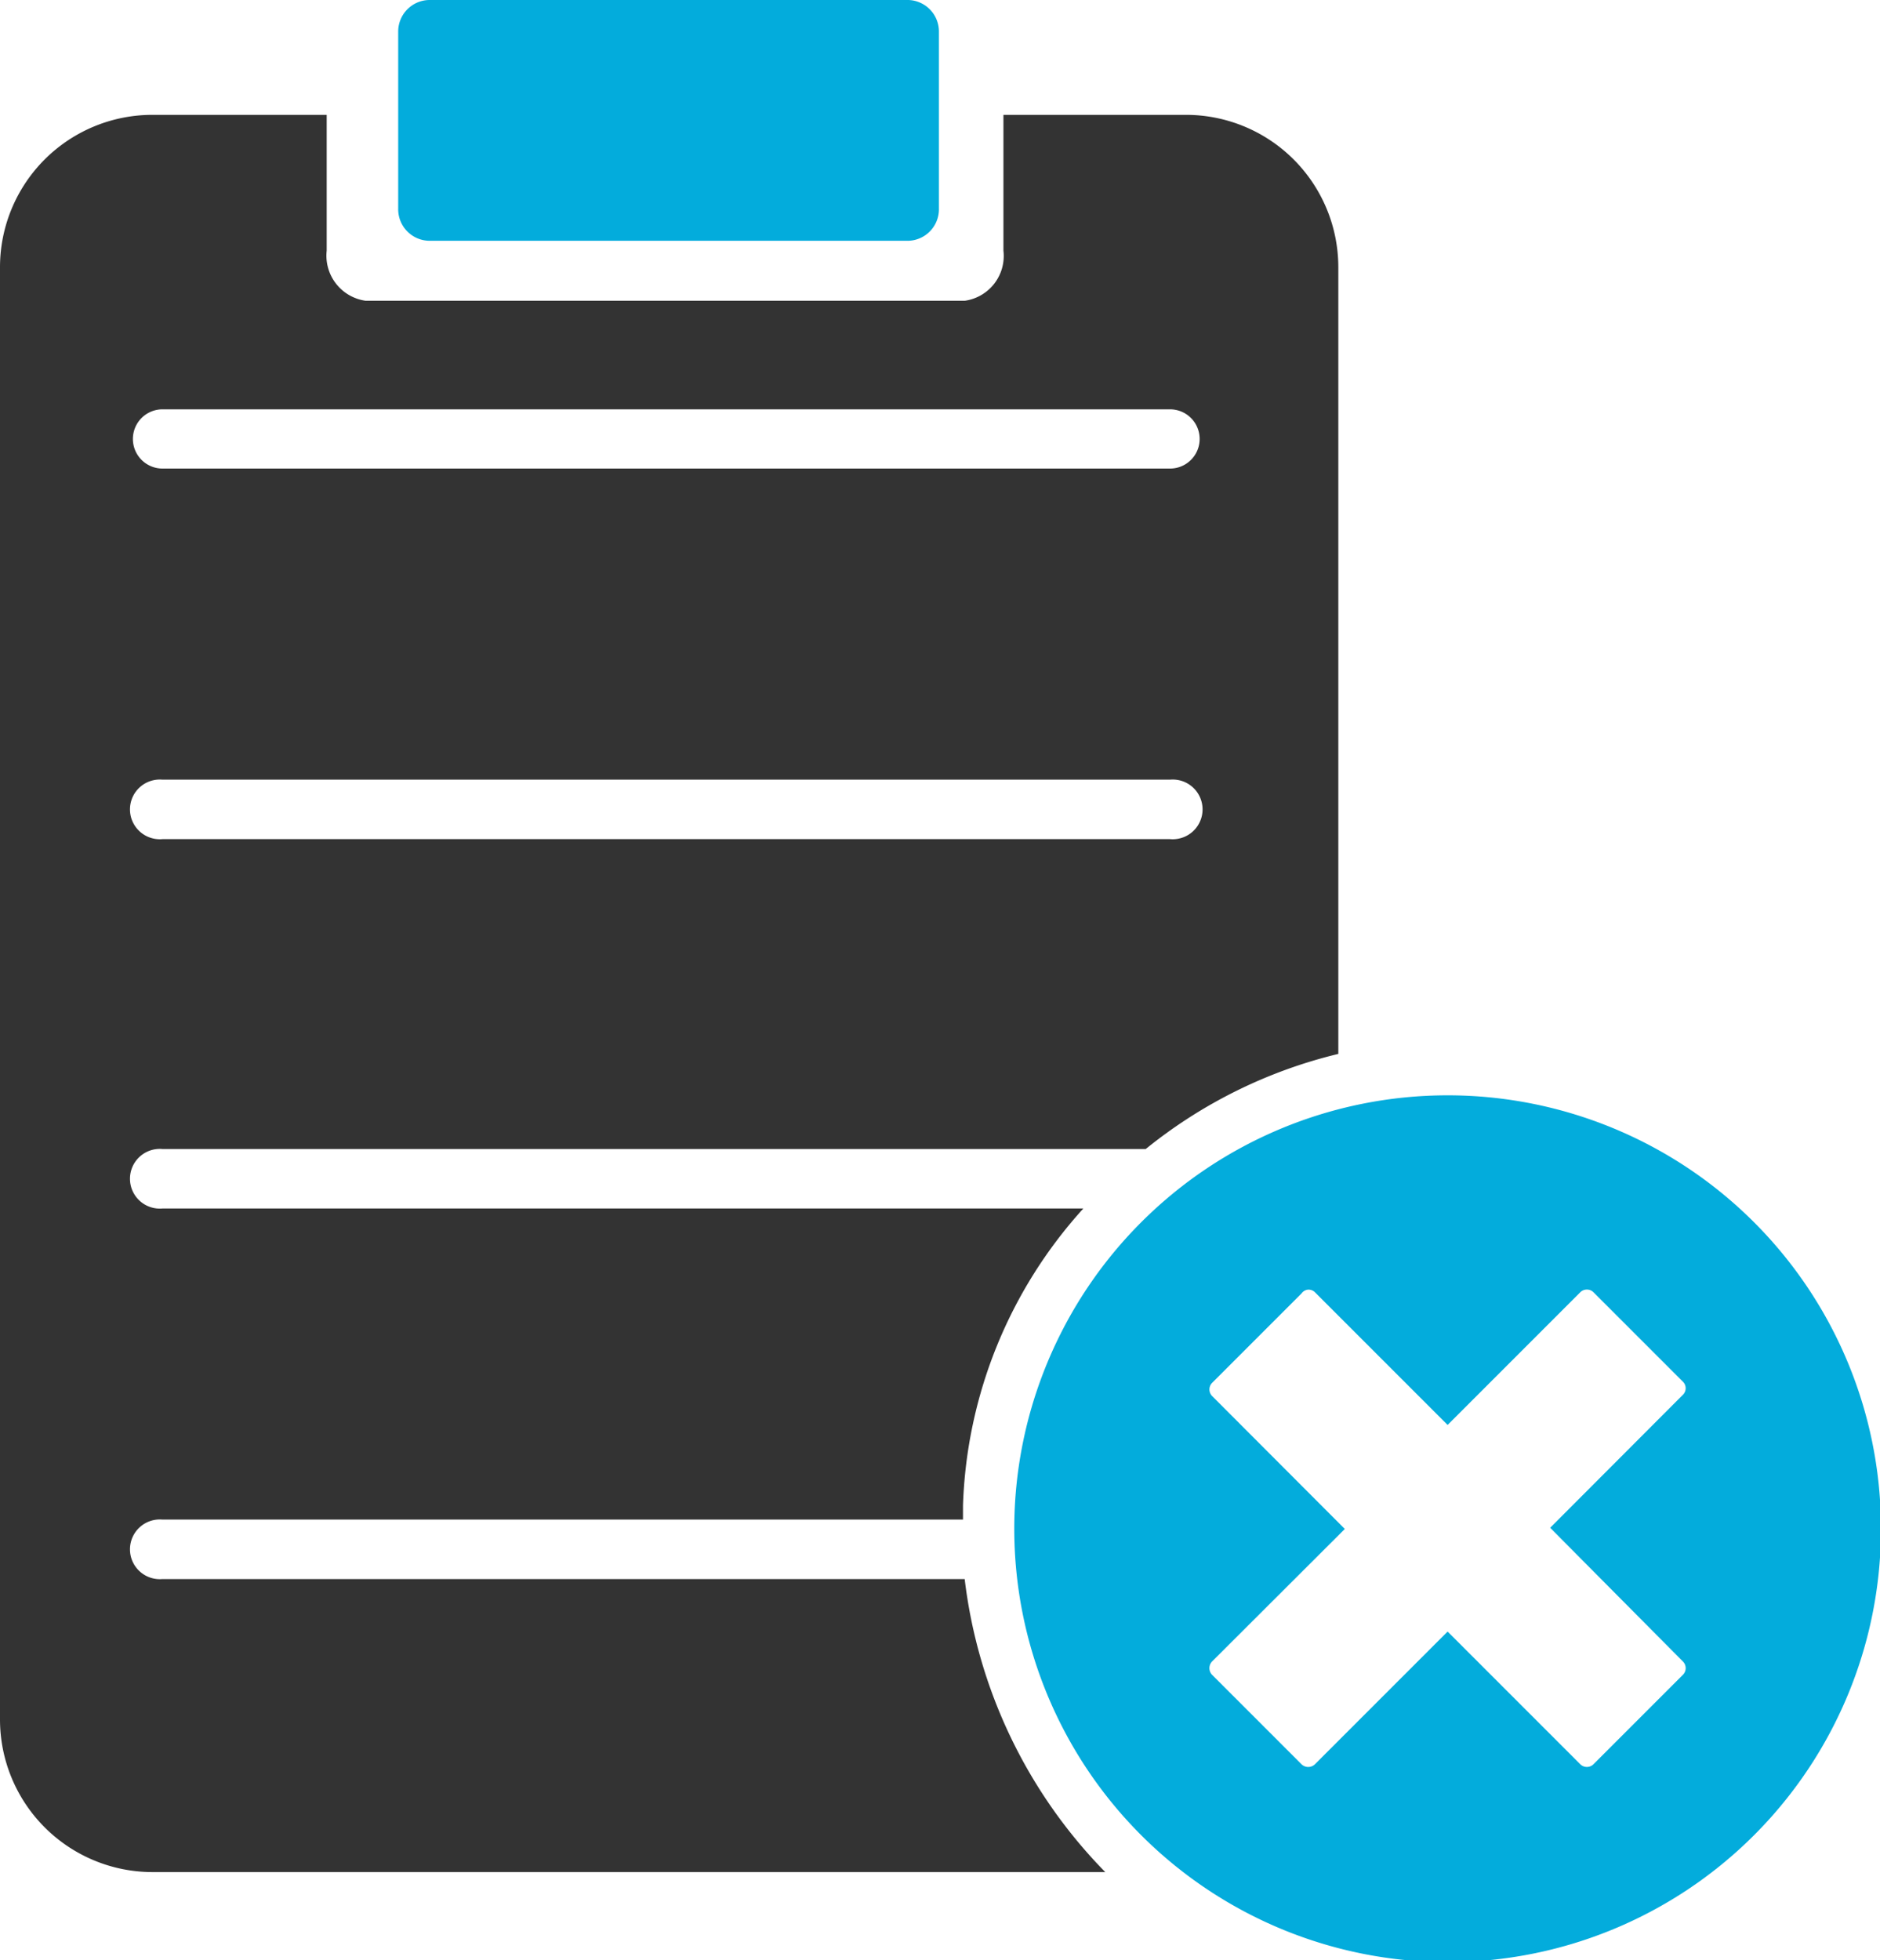
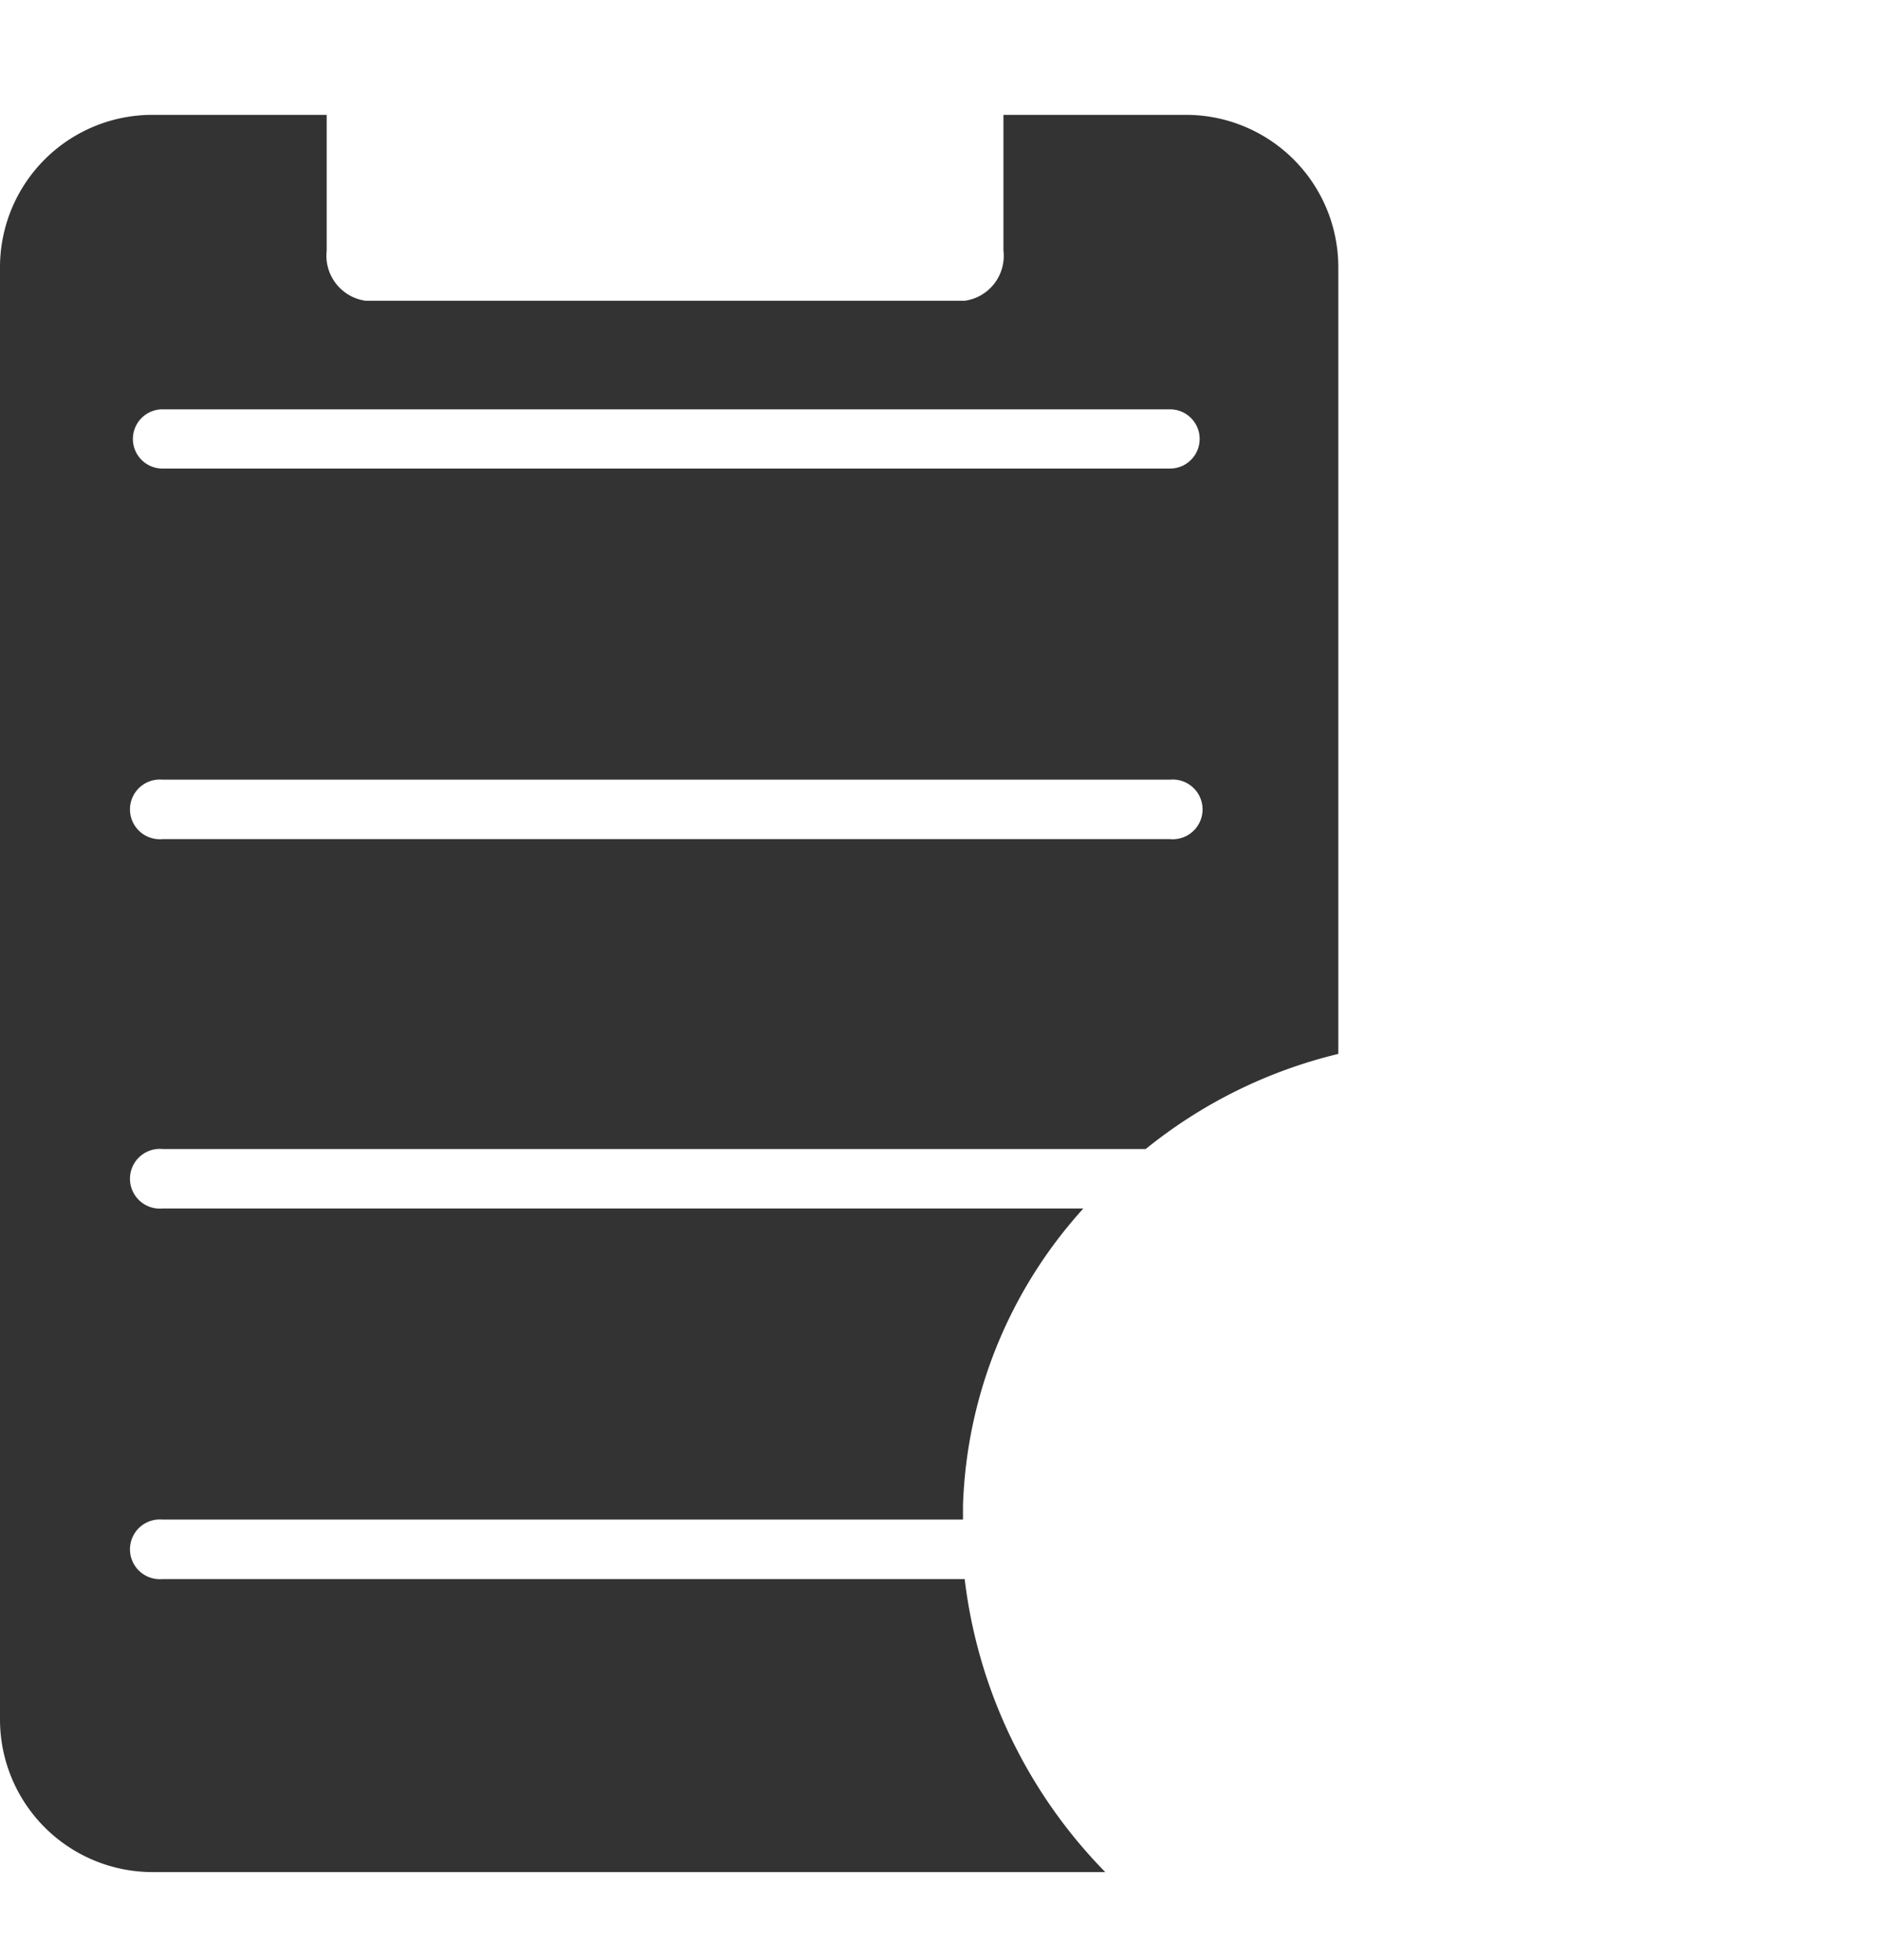
<svg xmlns="http://www.w3.org/2000/svg" viewBox="0 0 78.09 81.41">
  <defs>
    <style>.cls-1{fill:#333333;}.cls-2{fill:#03acdc;}</style>
  </defs>
  <g id="Livello_2" data-name="Livello 2">
    <g id="Layer_1" data-name="Layer 1">
      <g id="g9577-6">
        <path id="path9489-1" class="cls-1" d="M6.32,4.77A6.33,6.33,0,0,0,0,11.09V71.42a6.34,6.34,0,0,0,6.32,6.33H45.91a20.92,20.92,0,0,1-5.84-12.17H6.75a1.24,1.24,0,1,1,0-2.47H40c0-.2,0-.39,0-.59a19.28,19.28,0,0,1,5-12.33H6.75a1.24,1.24,0,1,1,0-2.47H47.59a20.24,20.24,0,0,1,8-3.95V11.09a6.33,6.33,0,0,0-6.32-6.32H41.68v5.64a1.88,1.88,0,0,1-1.6,2.08H15.18a1.89,1.89,0,0,1-1.61-2.08V4.77ZM6.75,17H48.6a1.23,1.23,0,1,1,0,2.46H6.75a1.23,1.23,0,1,1,0-2.46Zm0,15.38H48.6a1.24,1.24,0,1,1,0,2.47H6.75a1.24,1.24,0,1,1,0-2.47Z" />
-         <path id="path4089-9-3" class="cls-2" d="M60.13,45.49a18,18,0,1,0,18,18v-.11A18,18,0,0,0,60.13,45.49Zm-5.79,8.07a.38.38,0,0,1,.28.11l5.51,5.51,5.51-5.51a.39.39,0,0,1,.55,0l3.71,3.71a.38.38,0,0,1,0,.55l-5.51,5.52L69.9,69a.39.39,0,0,1,0,.56l-3.71,3.71a.39.39,0,0,1-.55,0l-5.51-5.51-5.51,5.51a.4.4,0,0,1-.56,0l-3.71-3.71a.4.4,0,0,1,0-.56l5.51-5.5-5.51-5.52a.39.39,0,0,1,0-.55l3.71-3.71A.38.38,0,0,1,54.34,53.56Z" />
-         <path id="rect9556-8" class="cls-2" d="M17.82,0H37.74A1.31,1.31,0,0,1,39,1.33V8.66A1.31,1.31,0,0,1,37.74,10H17.82a1.31,1.31,0,0,1-1.28-1.34V1.33A1.31,1.31,0,0,1,17.82,0Z" />
      </g>
    </g>
  </g>
</svg>